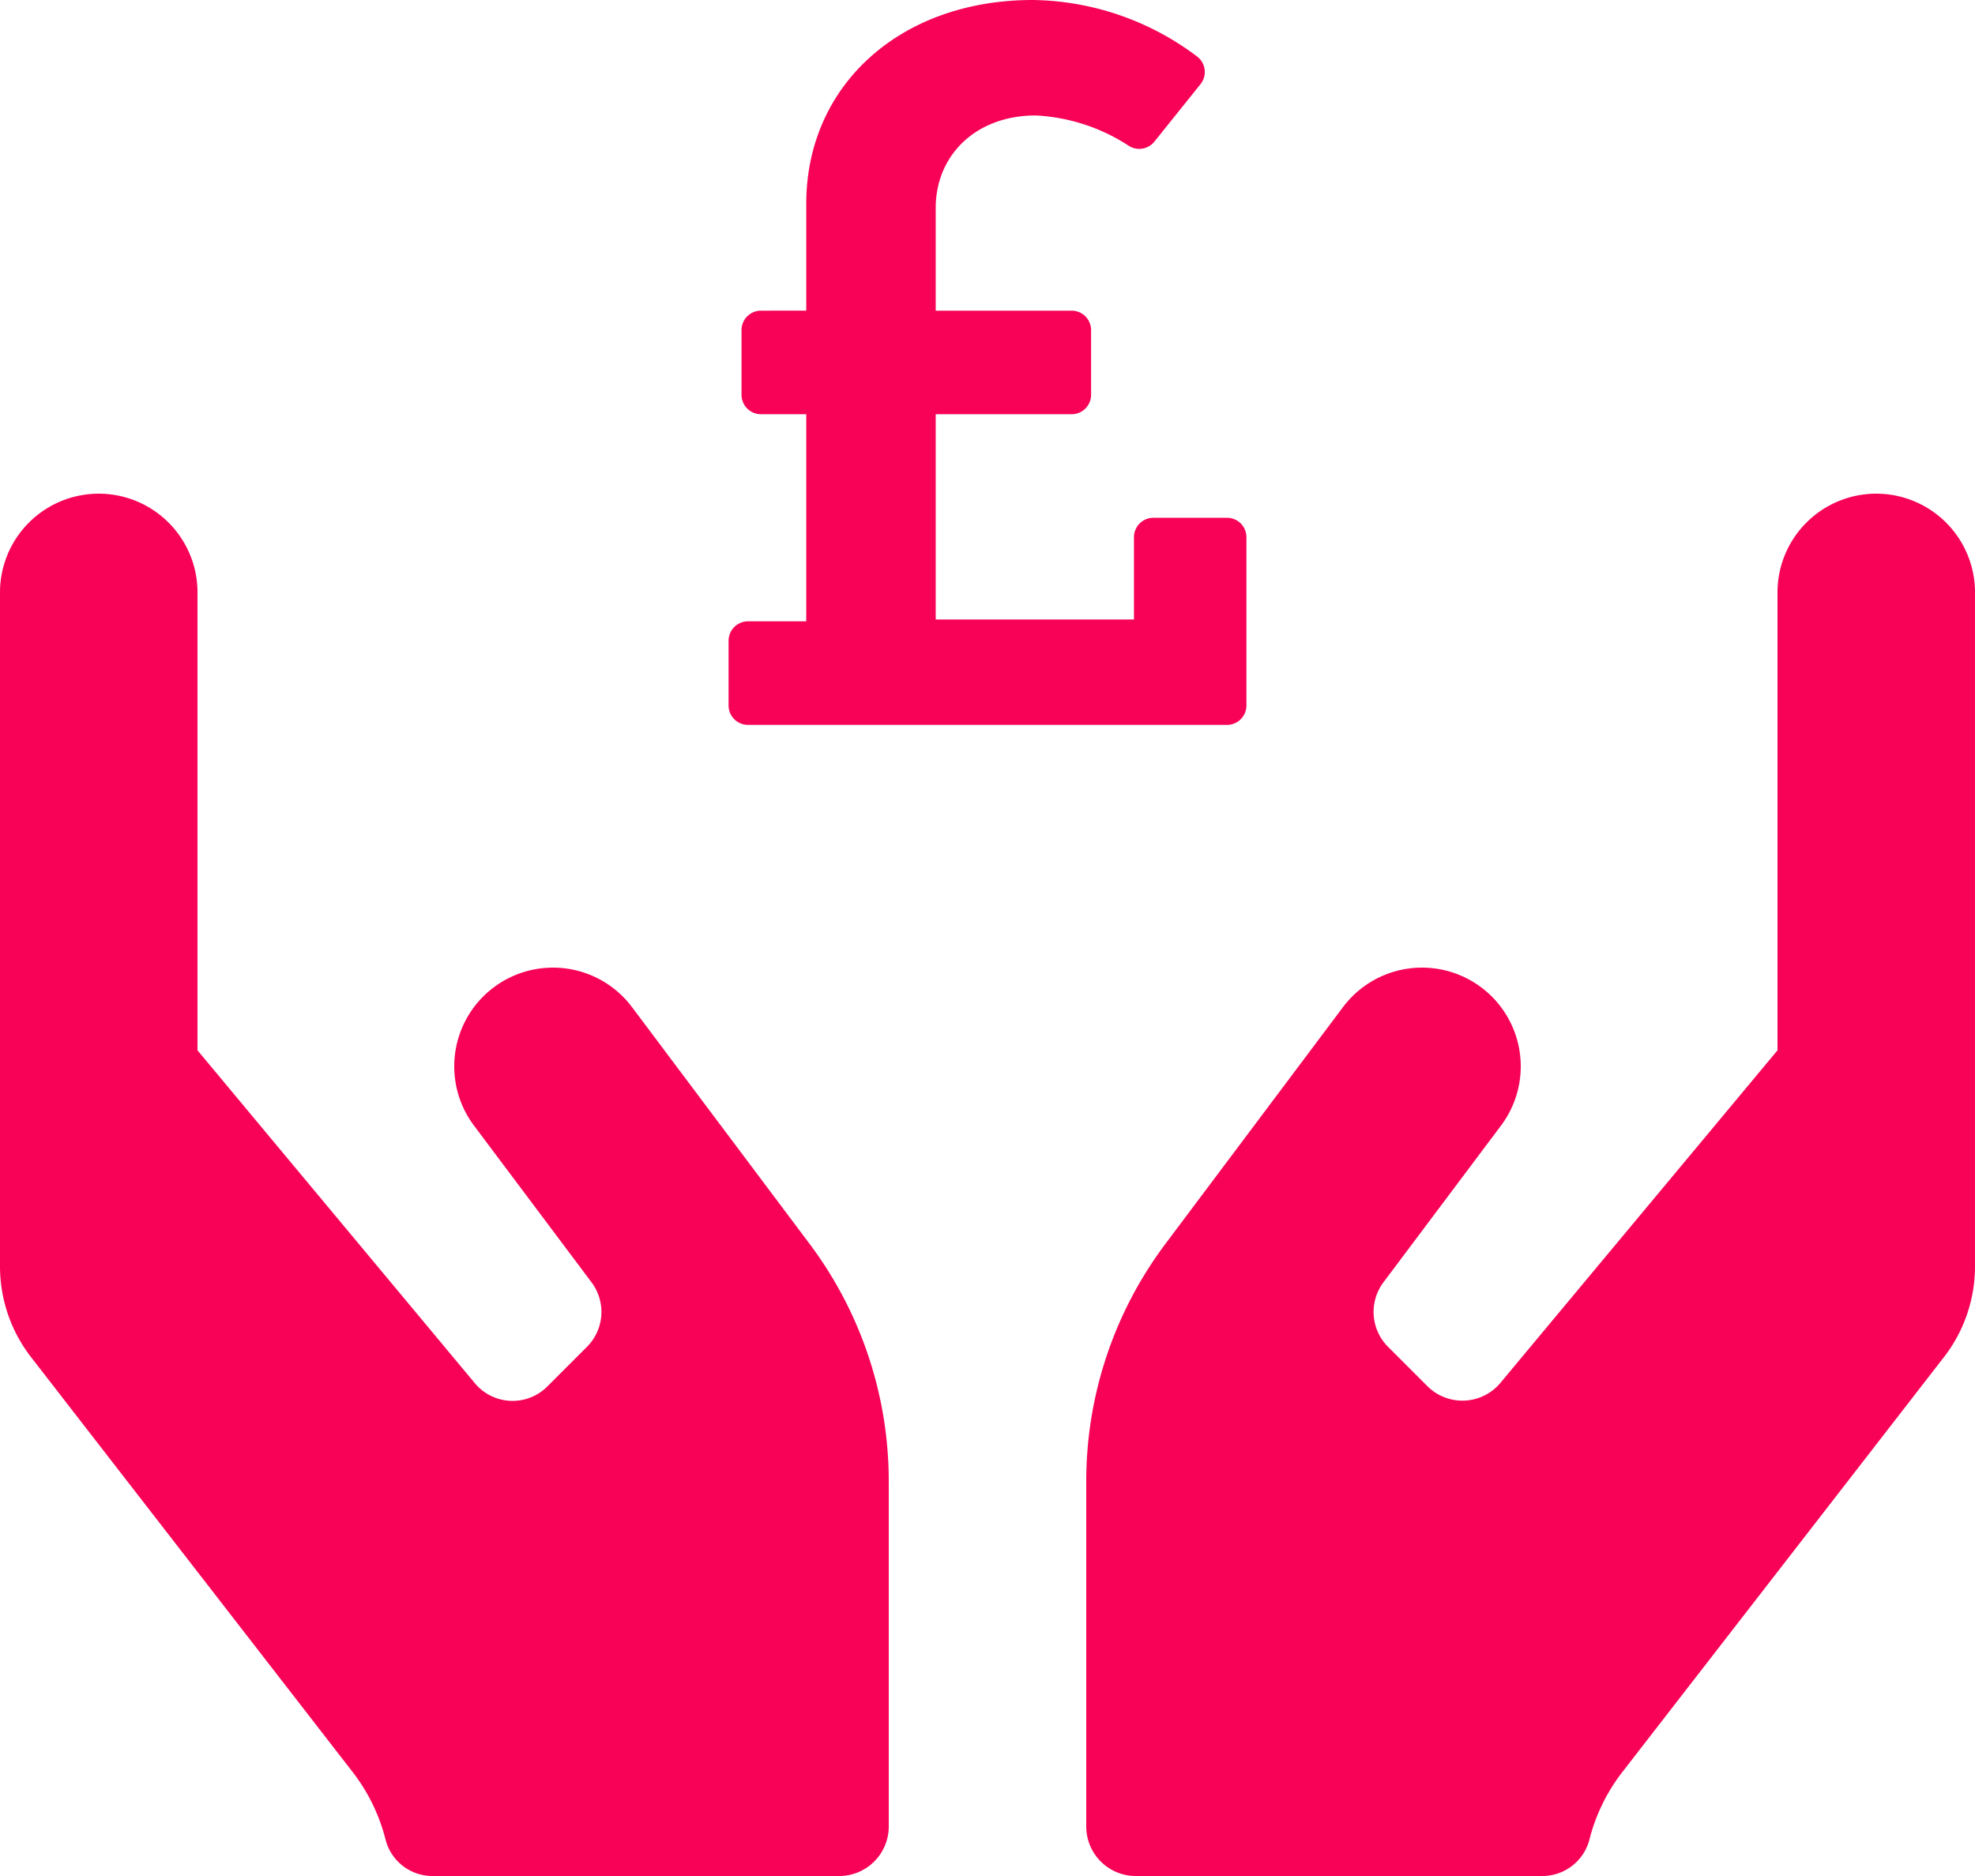
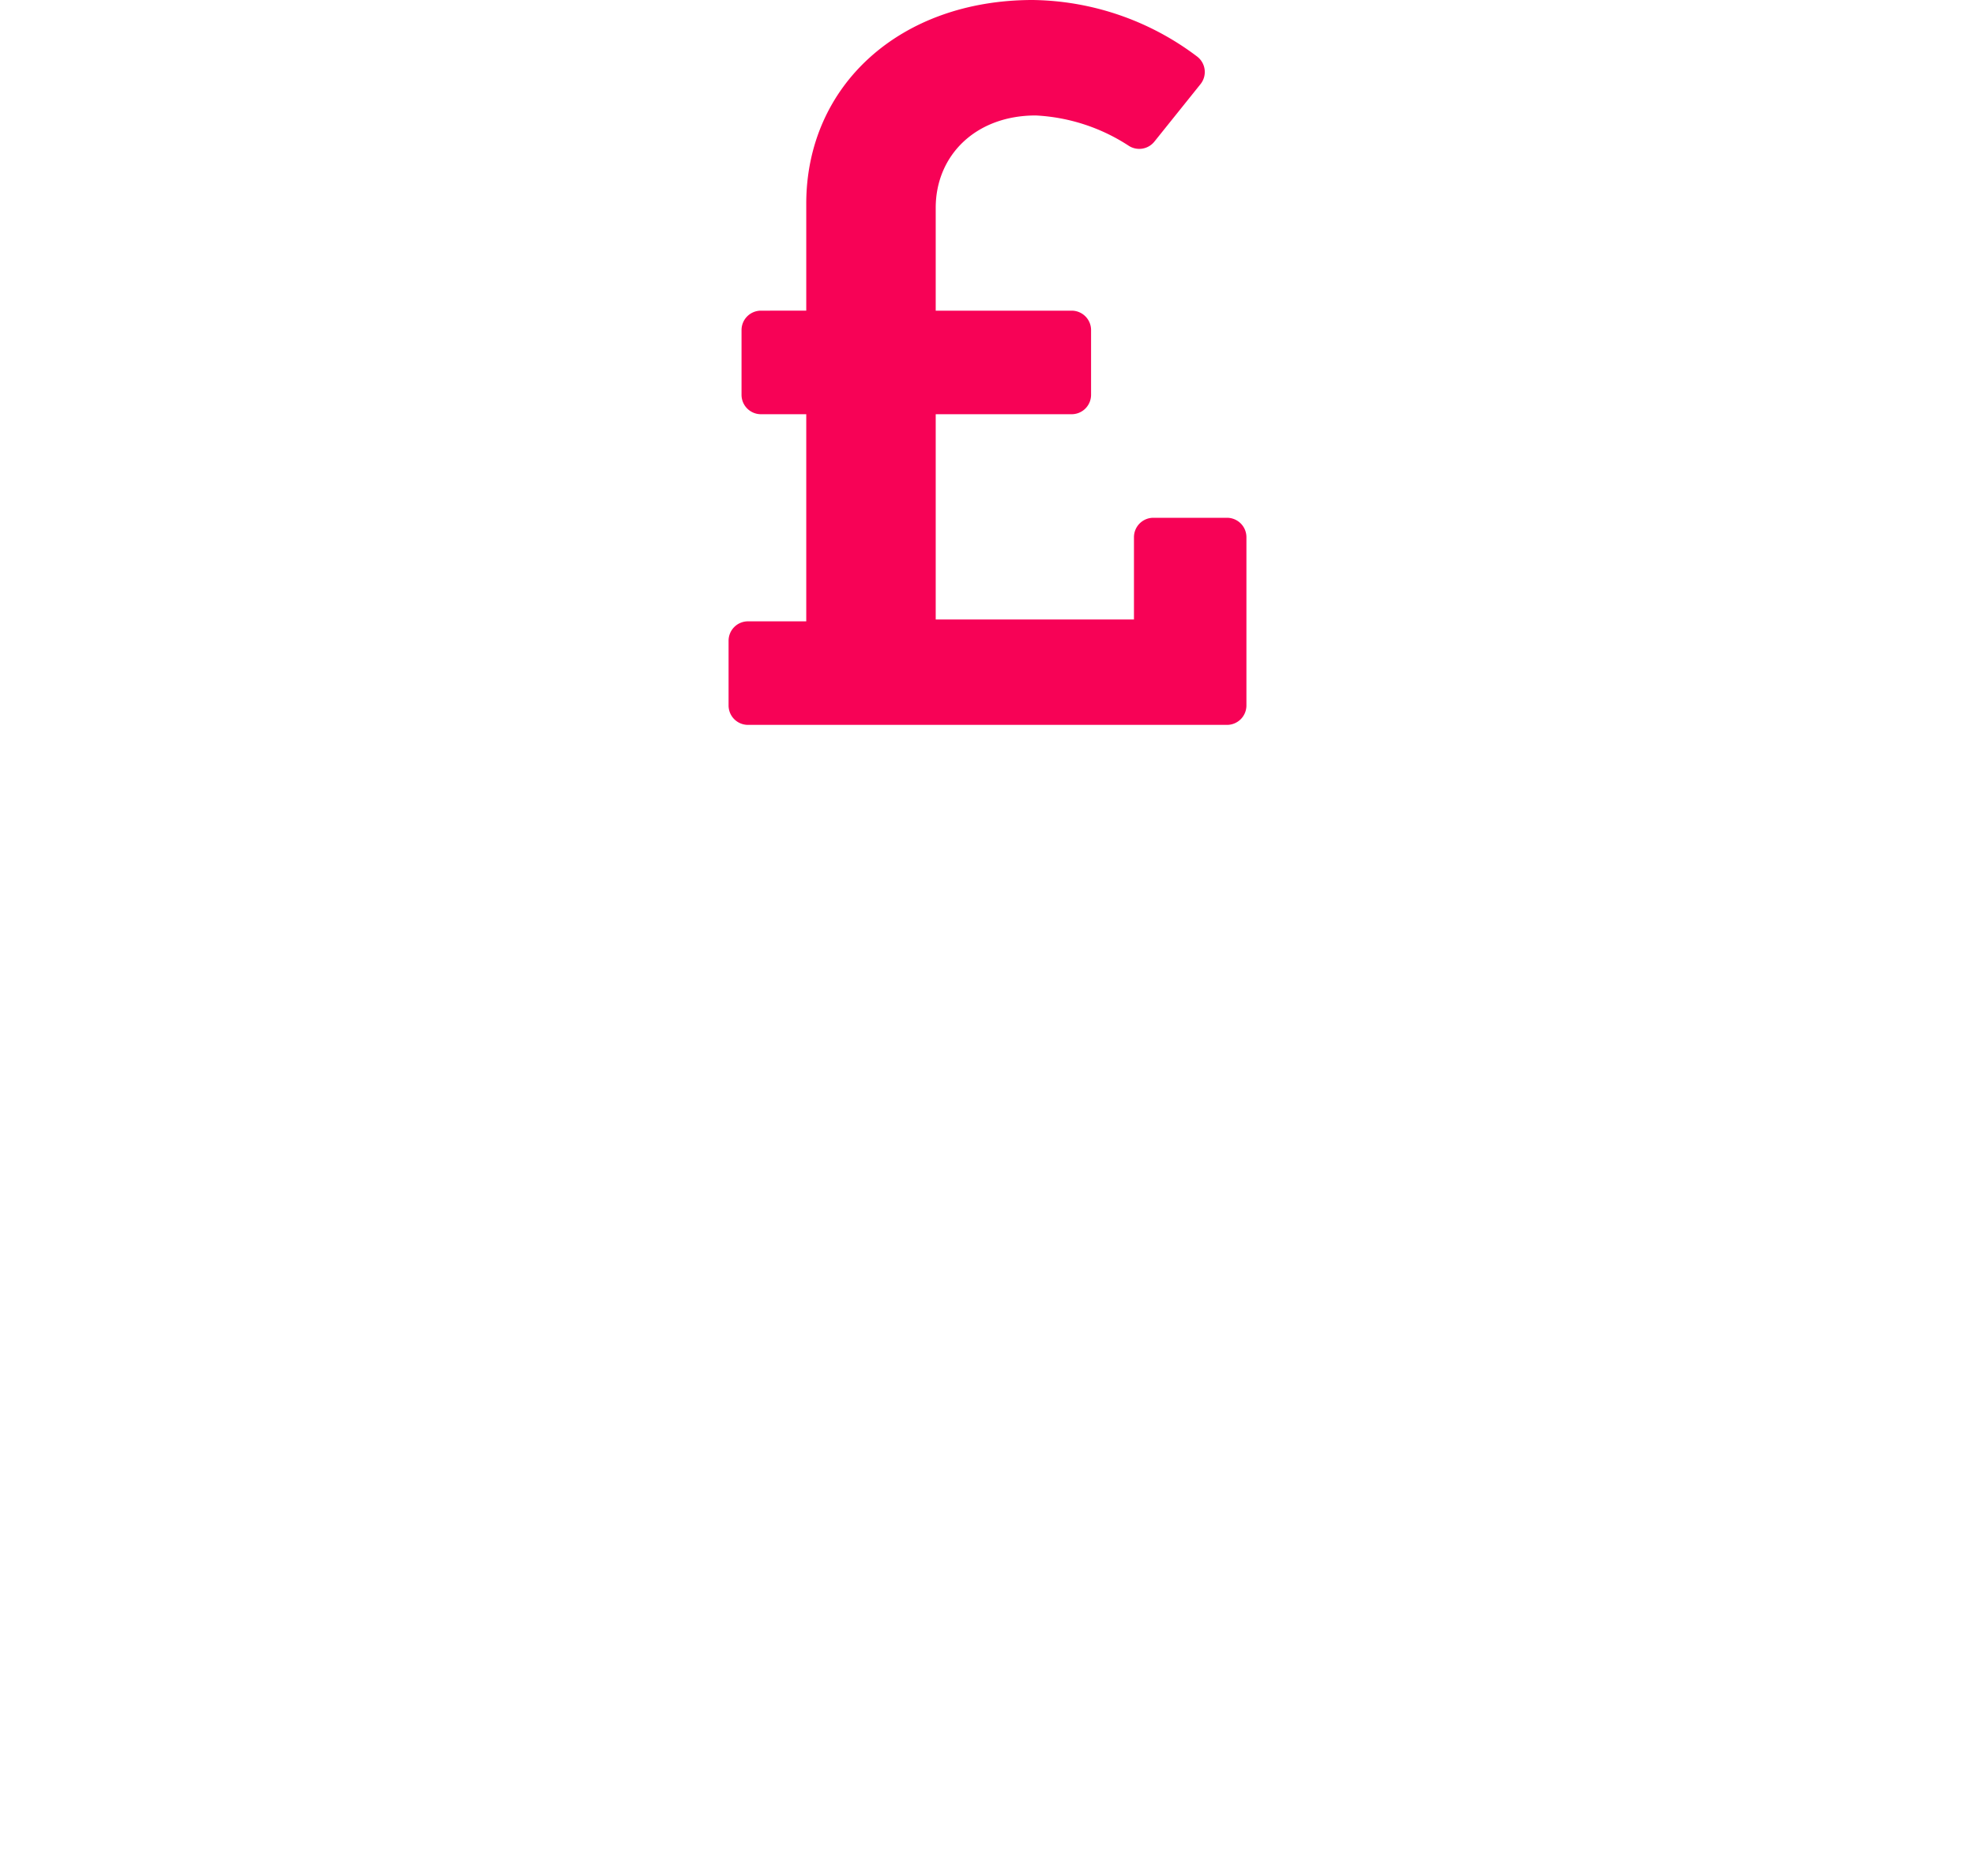
<svg xmlns="http://www.w3.org/2000/svg" width="100" height="95" viewBox="0 0 100 95">
  <g id="bonus" transform="translate(14791.259 13750.344)">
-     <path id="Bonus_icon" data-name="Bonus icon" d="M32,36a5,5,0,0,0-8,6l5.953,7.938a2.5,2.5,0,0,1-.234,3.266l-2,2a2.485,2.485,0,0,1-3.687-.172L10,38.188V15A5,5,0,0,0,0,15V49.125a7.508,7.508,0,0,0,1.641,4.688L17.906,74.8a9.326,9.326,0,0,1,1.625,3.391A2.448,2.448,0,0,0,21.922,80H42.5A2.507,2.507,0,0,0,45,77.5V60a20.031,20.031,0,0,0-4-12L32,36ZM95,10a5,5,0,0,0-5,5V38.188L75.969,55.031a2.509,2.509,0,0,1-3.688.172l-2-2a2.5,2.5,0,0,1-.234-3.266L76,42a5,5,0,1,0-8-6L59,48a20.031,20.031,0,0,0-4,12V77.5A2.507,2.507,0,0,0,57.5,80H78.078a2.462,2.462,0,0,0,2.391-1.813A9.326,9.326,0,0,1,82.094,74.8L98.359,53.812A7.508,7.508,0,0,0,100,49.125V15A5,5,0,0,0,95,10Z" transform="translate(-14791.259 -13735.344)" fill="#f70256" />
    <path id="pound-sign-solid" d="M25.237,58.22H21.509a.983.983,0,0,0-.983.983V63.37H10.488V52.976h6.883a.983.983,0,0,0,.983-.983V48.715a.983.983,0,0,0-.983-.983H10.488V42.524c0-2.644,2.013-4.677,5.063-4.677a9.465,9.465,0,0,1,4.724,1.544.982.982,0,0,0,1.285-.22l2.335-2.91a.983.983,0,0,0-.174-1.4A14.081,14.081,0,0,0,15.4,32C8.688,32,3.933,36.322,3.933,42.321v5.411H1.639a.983.983,0,0,0-.983.983v3.278a.983.983,0,0,0,.983.983H3.933V63.464H.983A.983.983,0,0,0,0,64.447v3.278a.983.983,0,0,0,.983.983H25.237a.983.983,0,0,0,.983-.983V59.2A.983.983,0,0,0,25.237,58.22Z" transform="translate(-14754.369 -13782.344)" fill="#f70256" />
  </g>
</svg>